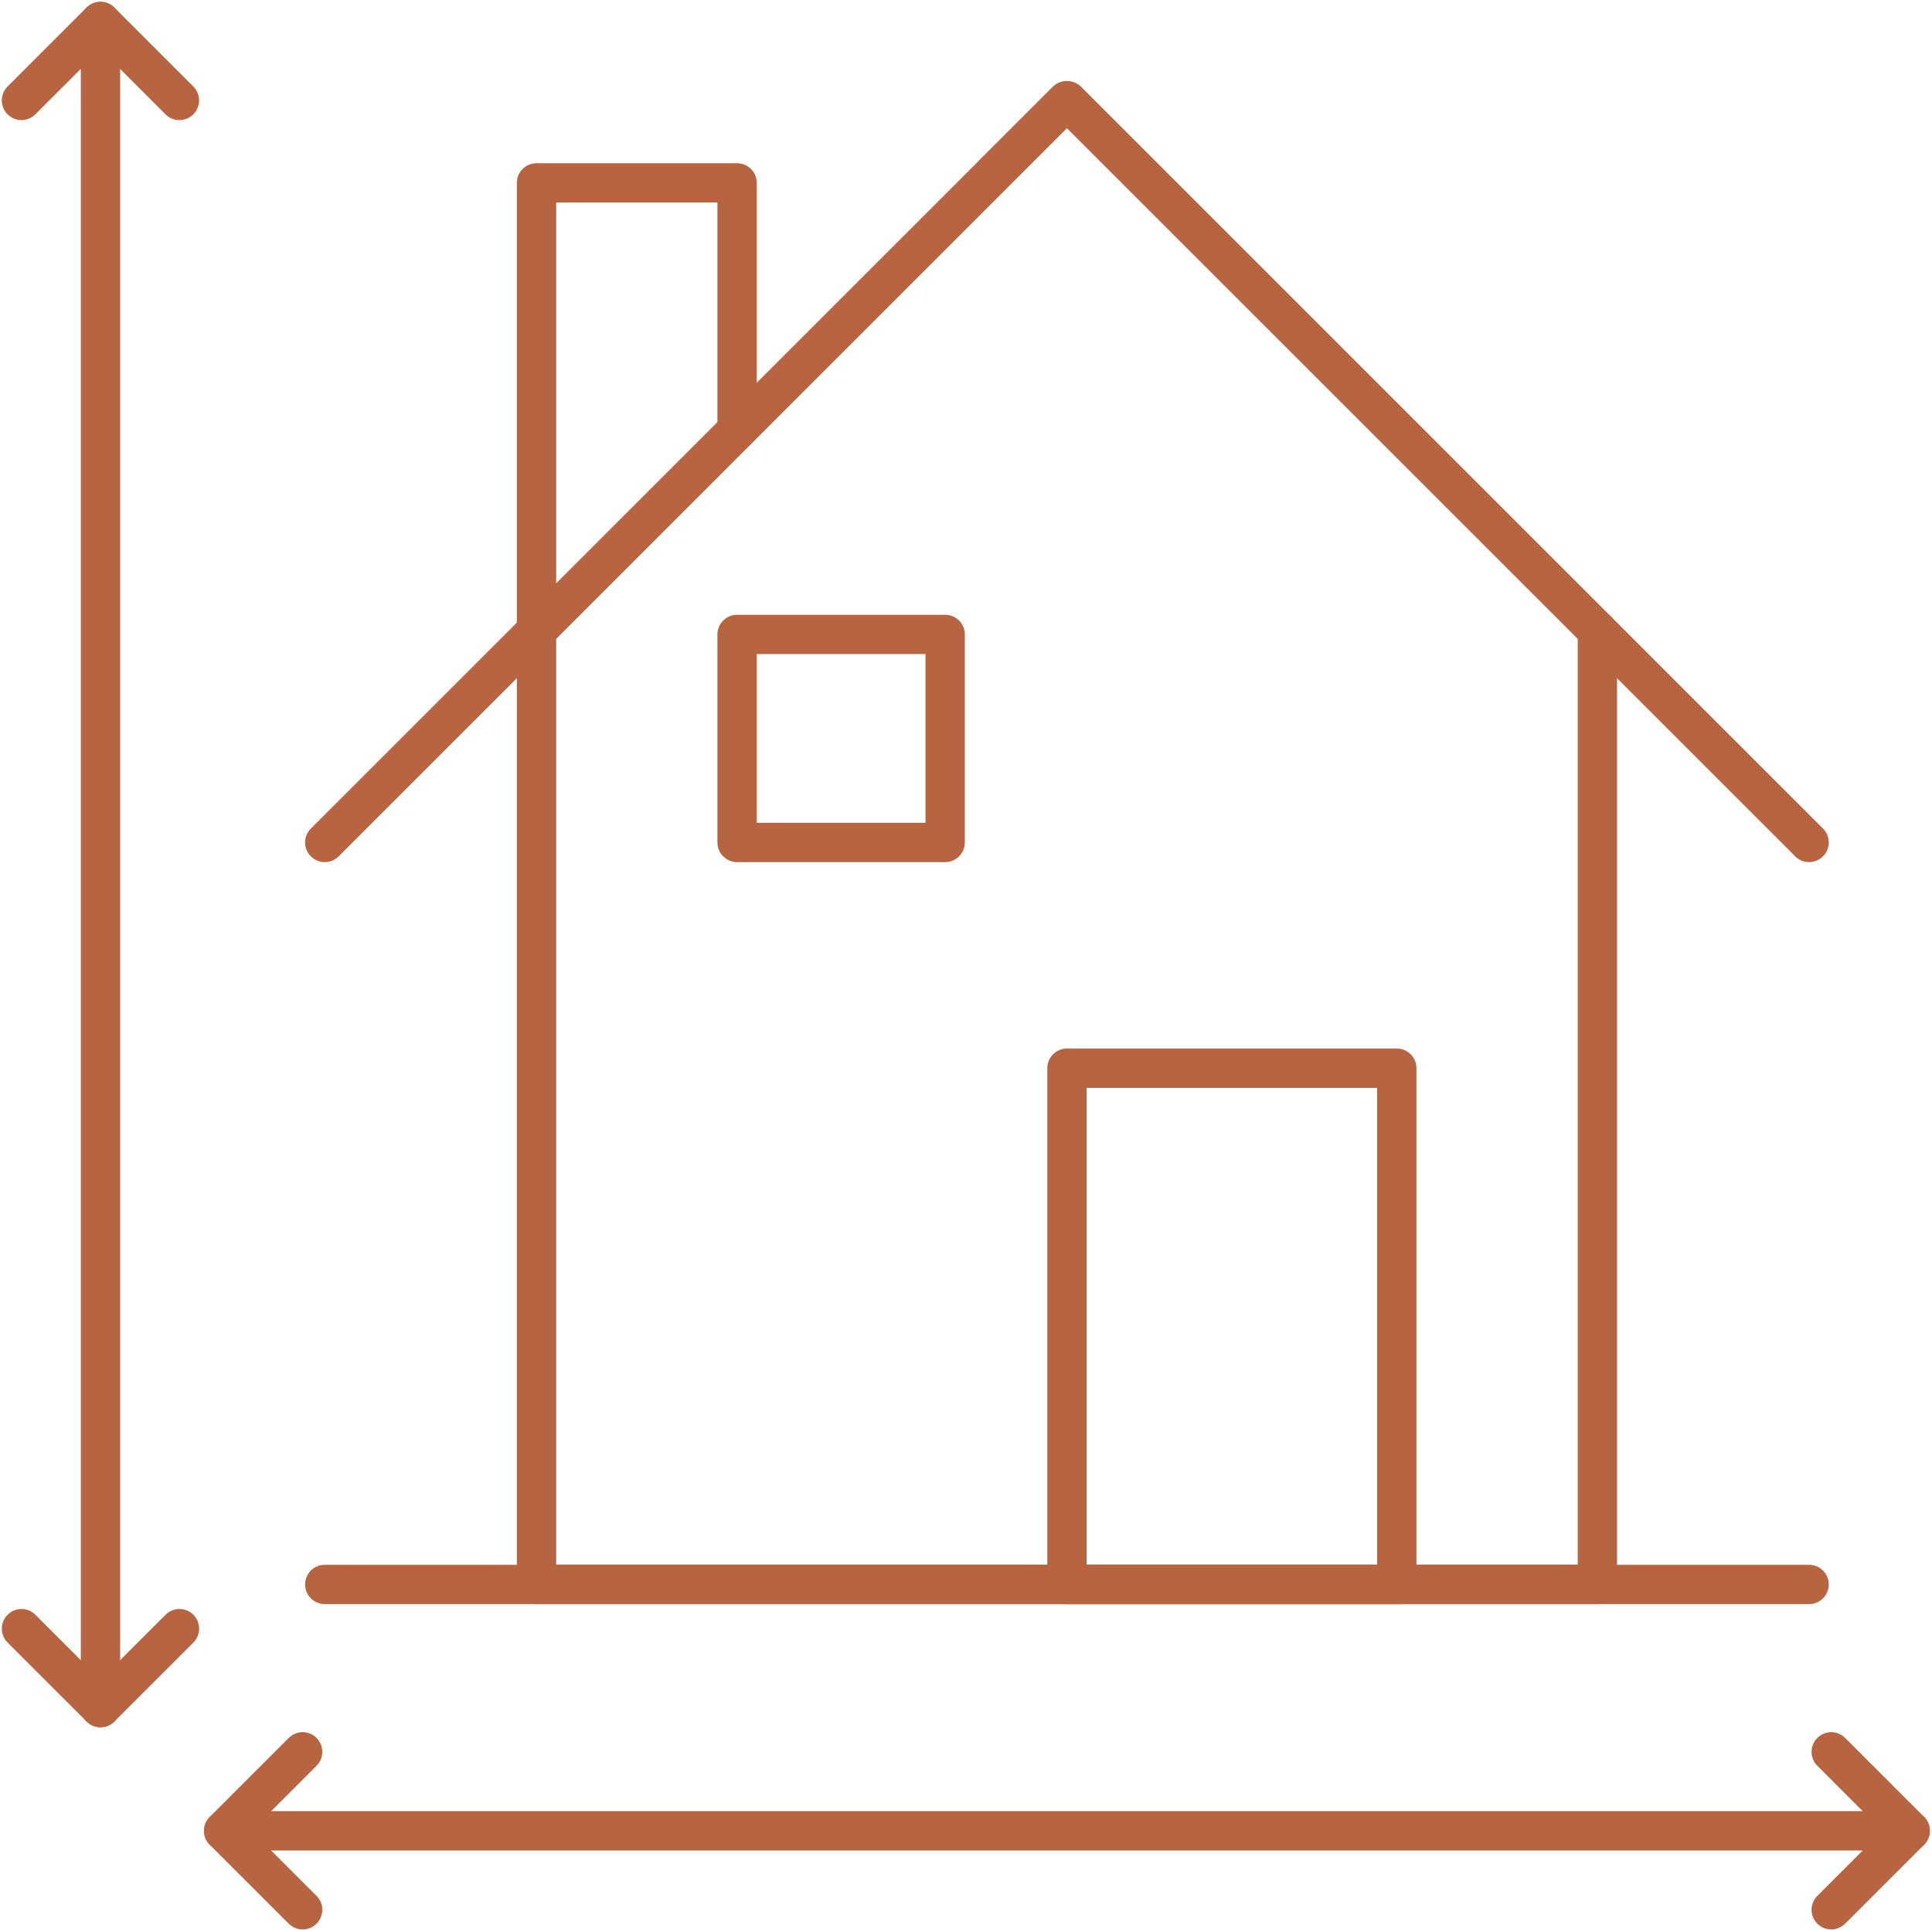
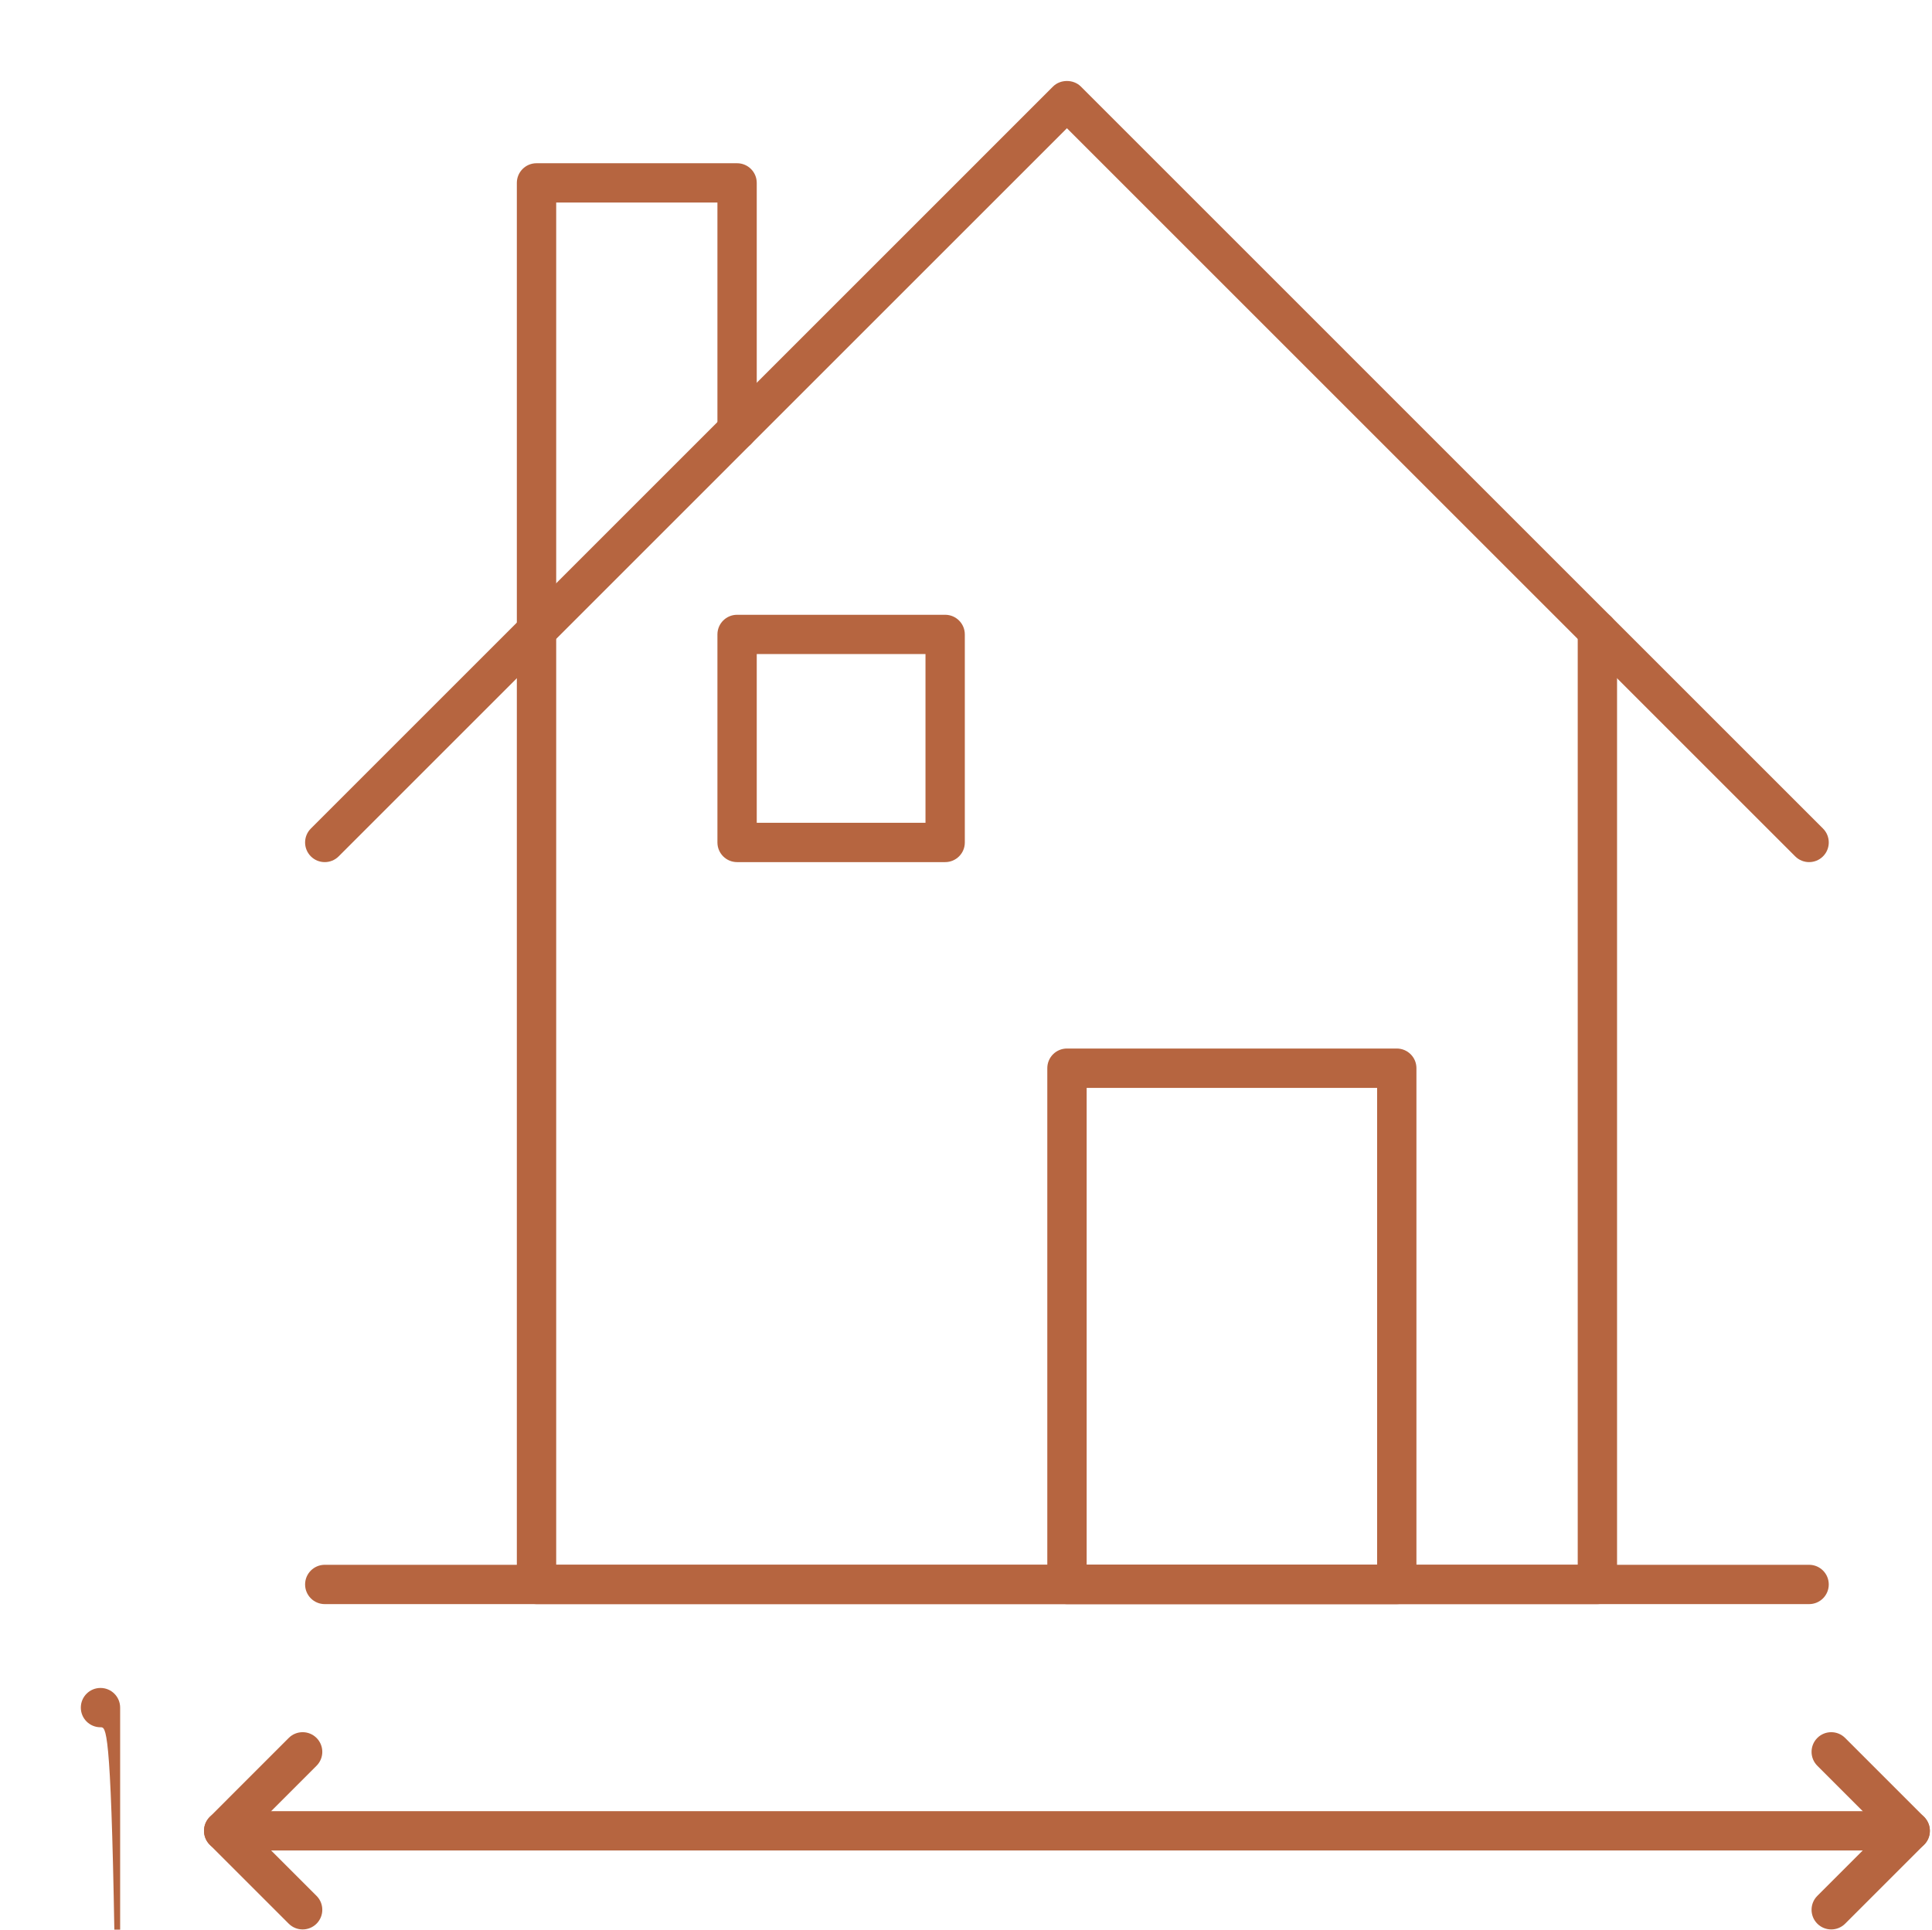
<svg xmlns="http://www.w3.org/2000/svg" fill="#000000" height="603.7" preserveAspectRatio="xMidYMid meet" version="1" viewBox="97.9 97.9 604.3 603.7" width="604.3" zoomAndPan="magnify">
  <g>
    <g fill="#b66540">
      <g id="change1_2">
-         <path d="M129.33,638.29c-3.4,0-6.15-2.75-6.15-6.15V104.62c0-3.4,2.75-6.15,6.15-6.15c3.4,0,6.15,2.75,6.15,6.15 v527.52C135.48,635.54,132.73,638.29,129.33,638.29z" />
-         <path d="M154.02,135.47c-1.57,0-3.15-0.6-4.35-1.8l-20.35-20.35l-20.36,20.35c-2.4,2.4-6.3,2.4-8.7,0 c-2.4-2.4-2.4-6.3,0-8.7l24.71-24.7c2.4-2.4,6.3-2.4,8.7,0l24.7,24.7c2.4,2.4,2.4,6.3,0,8.7 C157.17,134.87,155.6,135.47,154.02,135.47z" />
-         <path d="M129.33,638.29c-1.57,0-3.15-0.6-4.35-1.8l-24.71-24.7c-2.4-2.4-2.4-6.3,0-8.7c2.4-2.4,6.3-2.4,8.7,0 l20.36,20.35l20.35-20.35c2.4-2.4,6.3-2.4,8.7,0c2.4,2.4,2.4,6.3,0,8.7l-24.7,24.7C132.47,637.69,130.9,638.29,129.33,638.29z" />
+         <path d="M129.33,638.29c-3.4,0-6.15-2.75-6.15-6.15c0-3.4,2.75-6.15,6.15-6.15c3.4,0,6.15,2.75,6.15,6.15 v527.52C135.48,635.54,132.73,638.29,129.33,638.29z" />
      </g>
      <g id="change1_1">
        <path d="M695.38,676.84H167.86c-3.4,0-6.15-2.75-6.15-6.15c0-3.4,2.75-6.15,6.15-6.15h527.52 c3.4,0,6.15,2.75,6.15,6.15C701.54,674.09,698.78,676.84,695.38,676.84z" />
        <path d="M670.68,701.54c-1.57,0-3.15-0.6-4.35-1.8c-2.4-2.4-2.4-6.3,0-8.7l20.35-20.35l-20.35-20.36 c-2.4-2.4-2.4-6.3,0-8.7c2.4-2.4,6.3-2.4,8.7,0l24.7,24.71c2.4,2.4,2.4,6.3,0,8.7l-24.7,24.7 C673.83,700.94,672.26,701.54,670.68,701.54z" />
        <path d="M192.56,701.54c-1.57,0-3.15-0.6-4.35-1.8l-24.7-24.7c-2.4-2.4-2.4-6.3,0-8.7l24.7-24.71 c2.4-2.4,6.3-2.4,8.7,0c2.4,2.4,2.4,6.3,0,8.7l-20.35,20.36l20.35,20.35c2.4,2.4,2.4,6.3,0,8.7 C195.71,700.94,194.13,701.54,192.56,701.54z" />
      </g>
      <g id="change1_3">
        <path d="M663.76,367.62c-1.57,0-3.15-0.6-4.35-1.8l-227.79-227.8l-227.79,227.8c-2.4,2.4-6.3,2.4-8.7,0 c-2.4-2.4-2.4-6.3,0-8.7l232.14-232.15c2.31-2.31,6.39-2.31,8.7,0l232.14,232.15c2.4,2.4,2.4,6.3,0,8.7 C666.91,367.02,665.33,367.62,663.76,367.62z" />
        <path d="M597.53,599.76H265.71c-3.4,0-6.15-2.75-6.15-6.15V155.12c0-3.4,2.75-6.15,6.15-6.15h62.74 c3.4,0,6.15,2.75,6.15,6.15v77.38c0,3.4-2.75,6.15-6.15,6.15s-6.15-2.75-6.15-6.15v-71.23h-50.43v426.18h319.52V295.24 c0-3.4,2.75-6.15,6.15-6.15s6.15,2.75,6.15,6.15v298.37C603.69,597.01,600.94,599.76,597.53,599.76z" />
        <path d="M663.76,599.76H199.48c-3.4,0-6.15-2.75-6.15-6.15s2.75-6.15,6.15-6.15h464.28c3.4,0,6.15,2.75,6.15,6.15 S667.16,599.76,663.76,599.76z" />
        <path d="M393.53,367.62h-65.08c-3.4,0-6.15-2.75-6.15-6.15v-65.08c0-3.4,2.75-6.15,6.15-6.15h65.08 c3.4,0,6.15,2.75,6.15,6.15v65.08C399.69,364.87,396.93,367.62,393.53,367.62z M334.6,355.31h52.78v-52.78H334.6V355.31z" />
        <path d="M534.79,599.76H431.63c-3.4,0-6.15-2.75-6.15-6.15V432.09c0-3.4,2.75-6.15,6.15-6.15h103.16 c3.4,0,6.15,2.75,6.15,6.15v161.51C540.95,597.01,538.2,599.76,534.79,599.76z M437.79,587.45h90.85V438.25h-90.85V587.45z" />
      </g>
    </g>
  </g>
</svg>